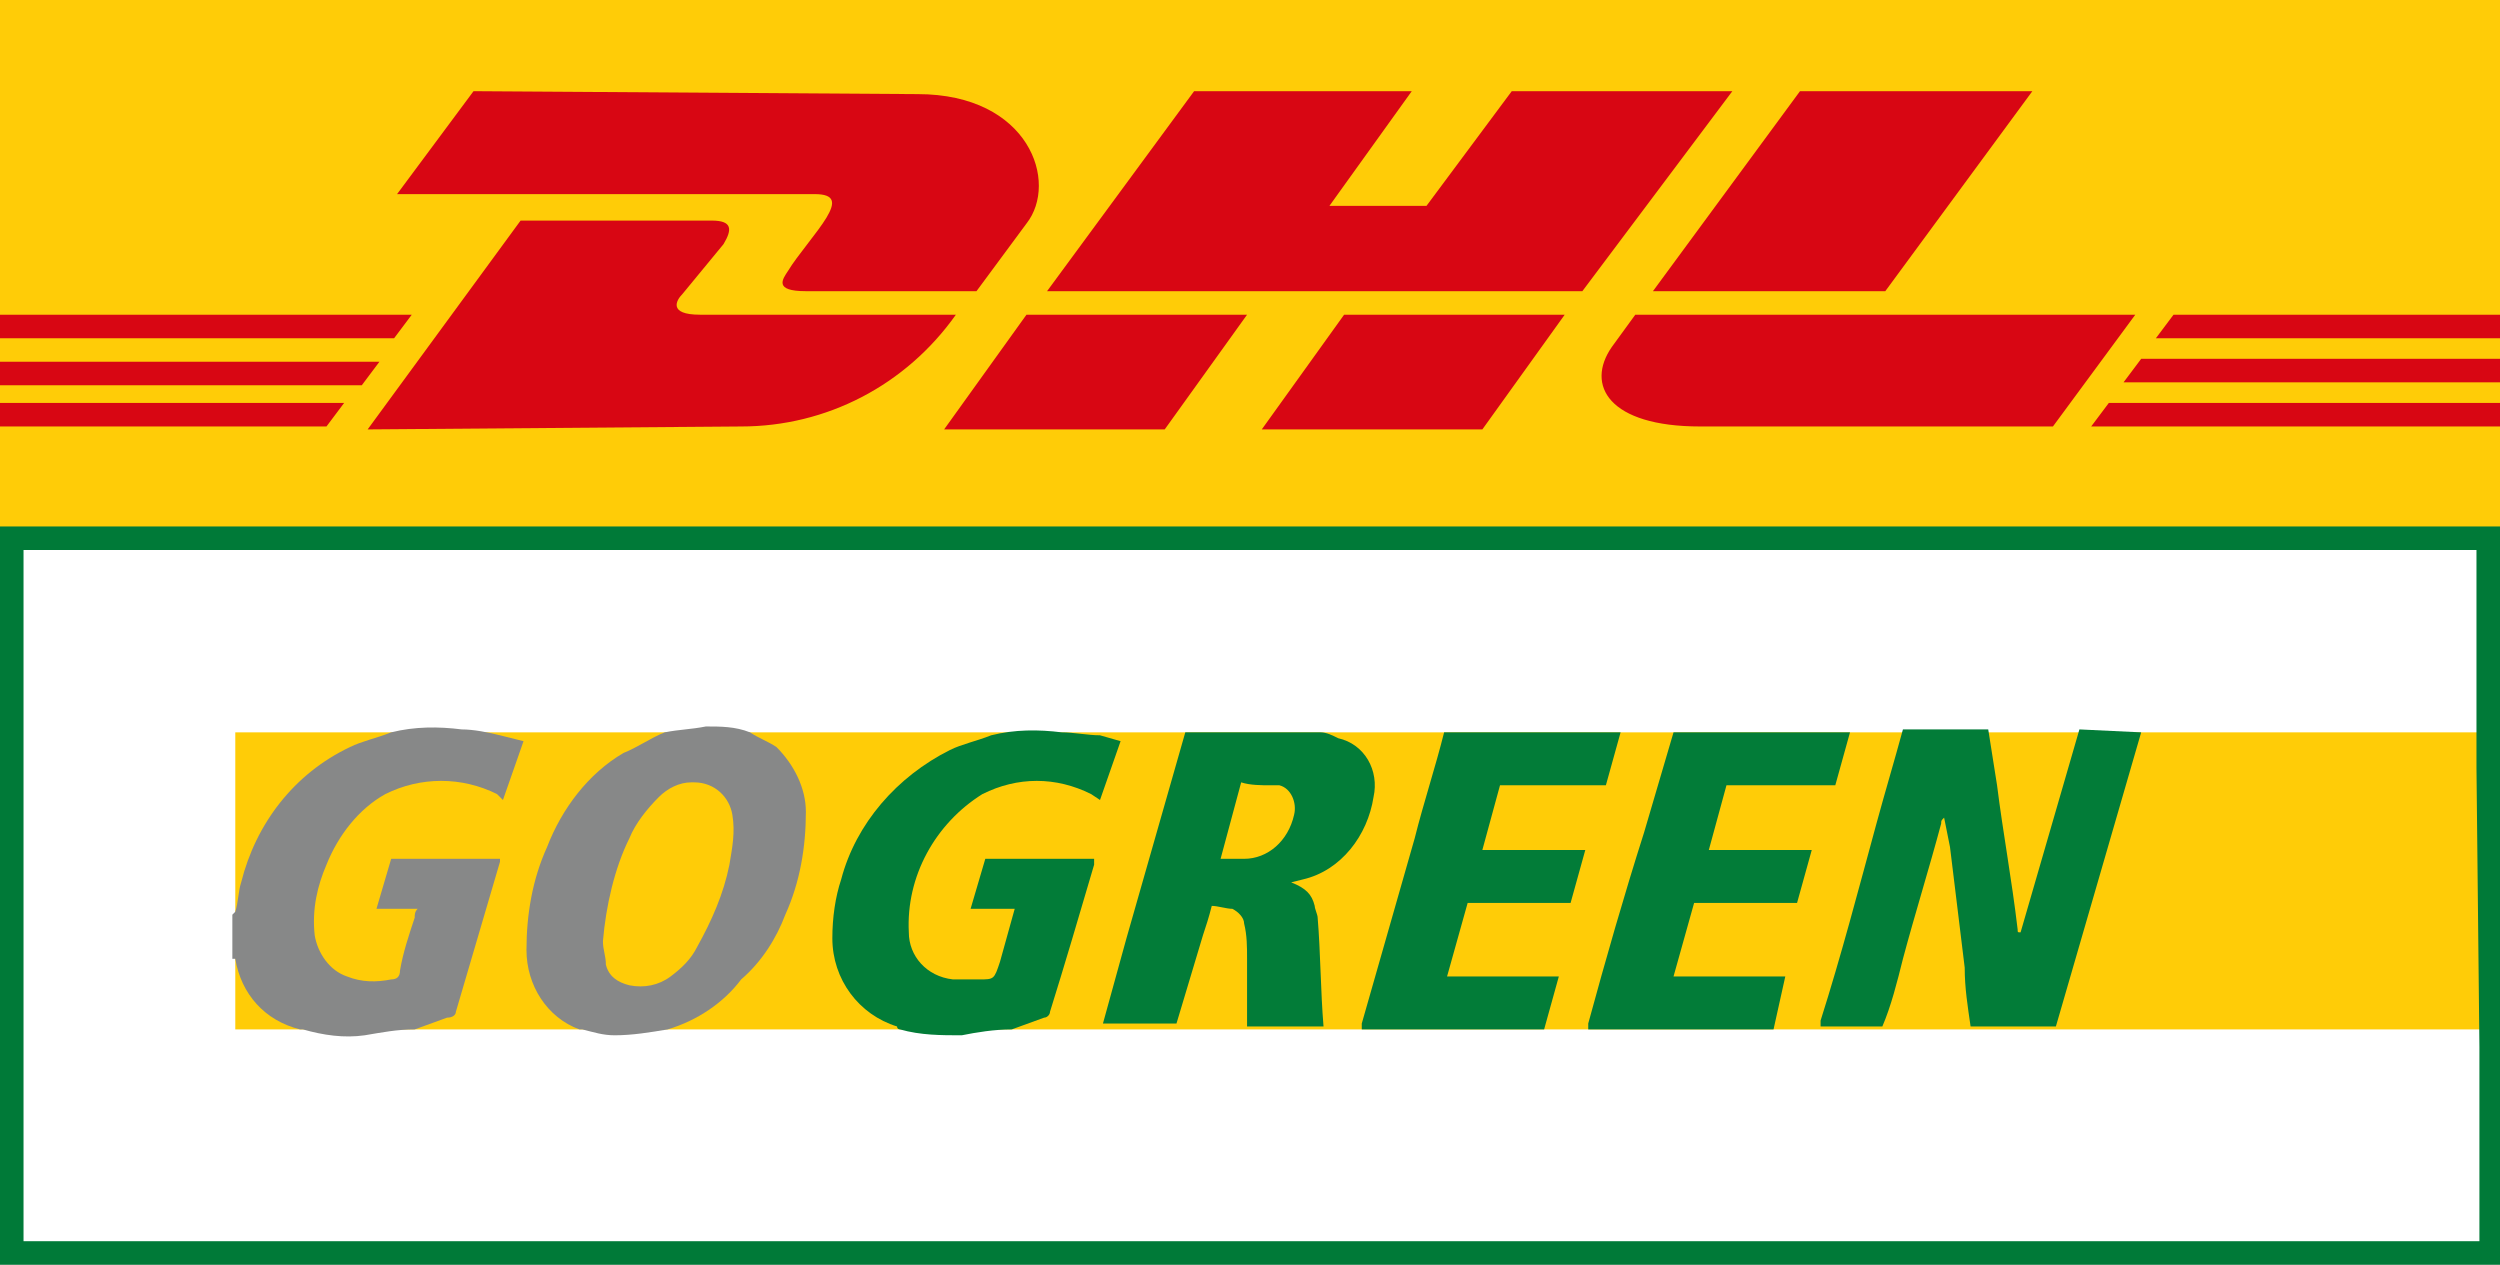
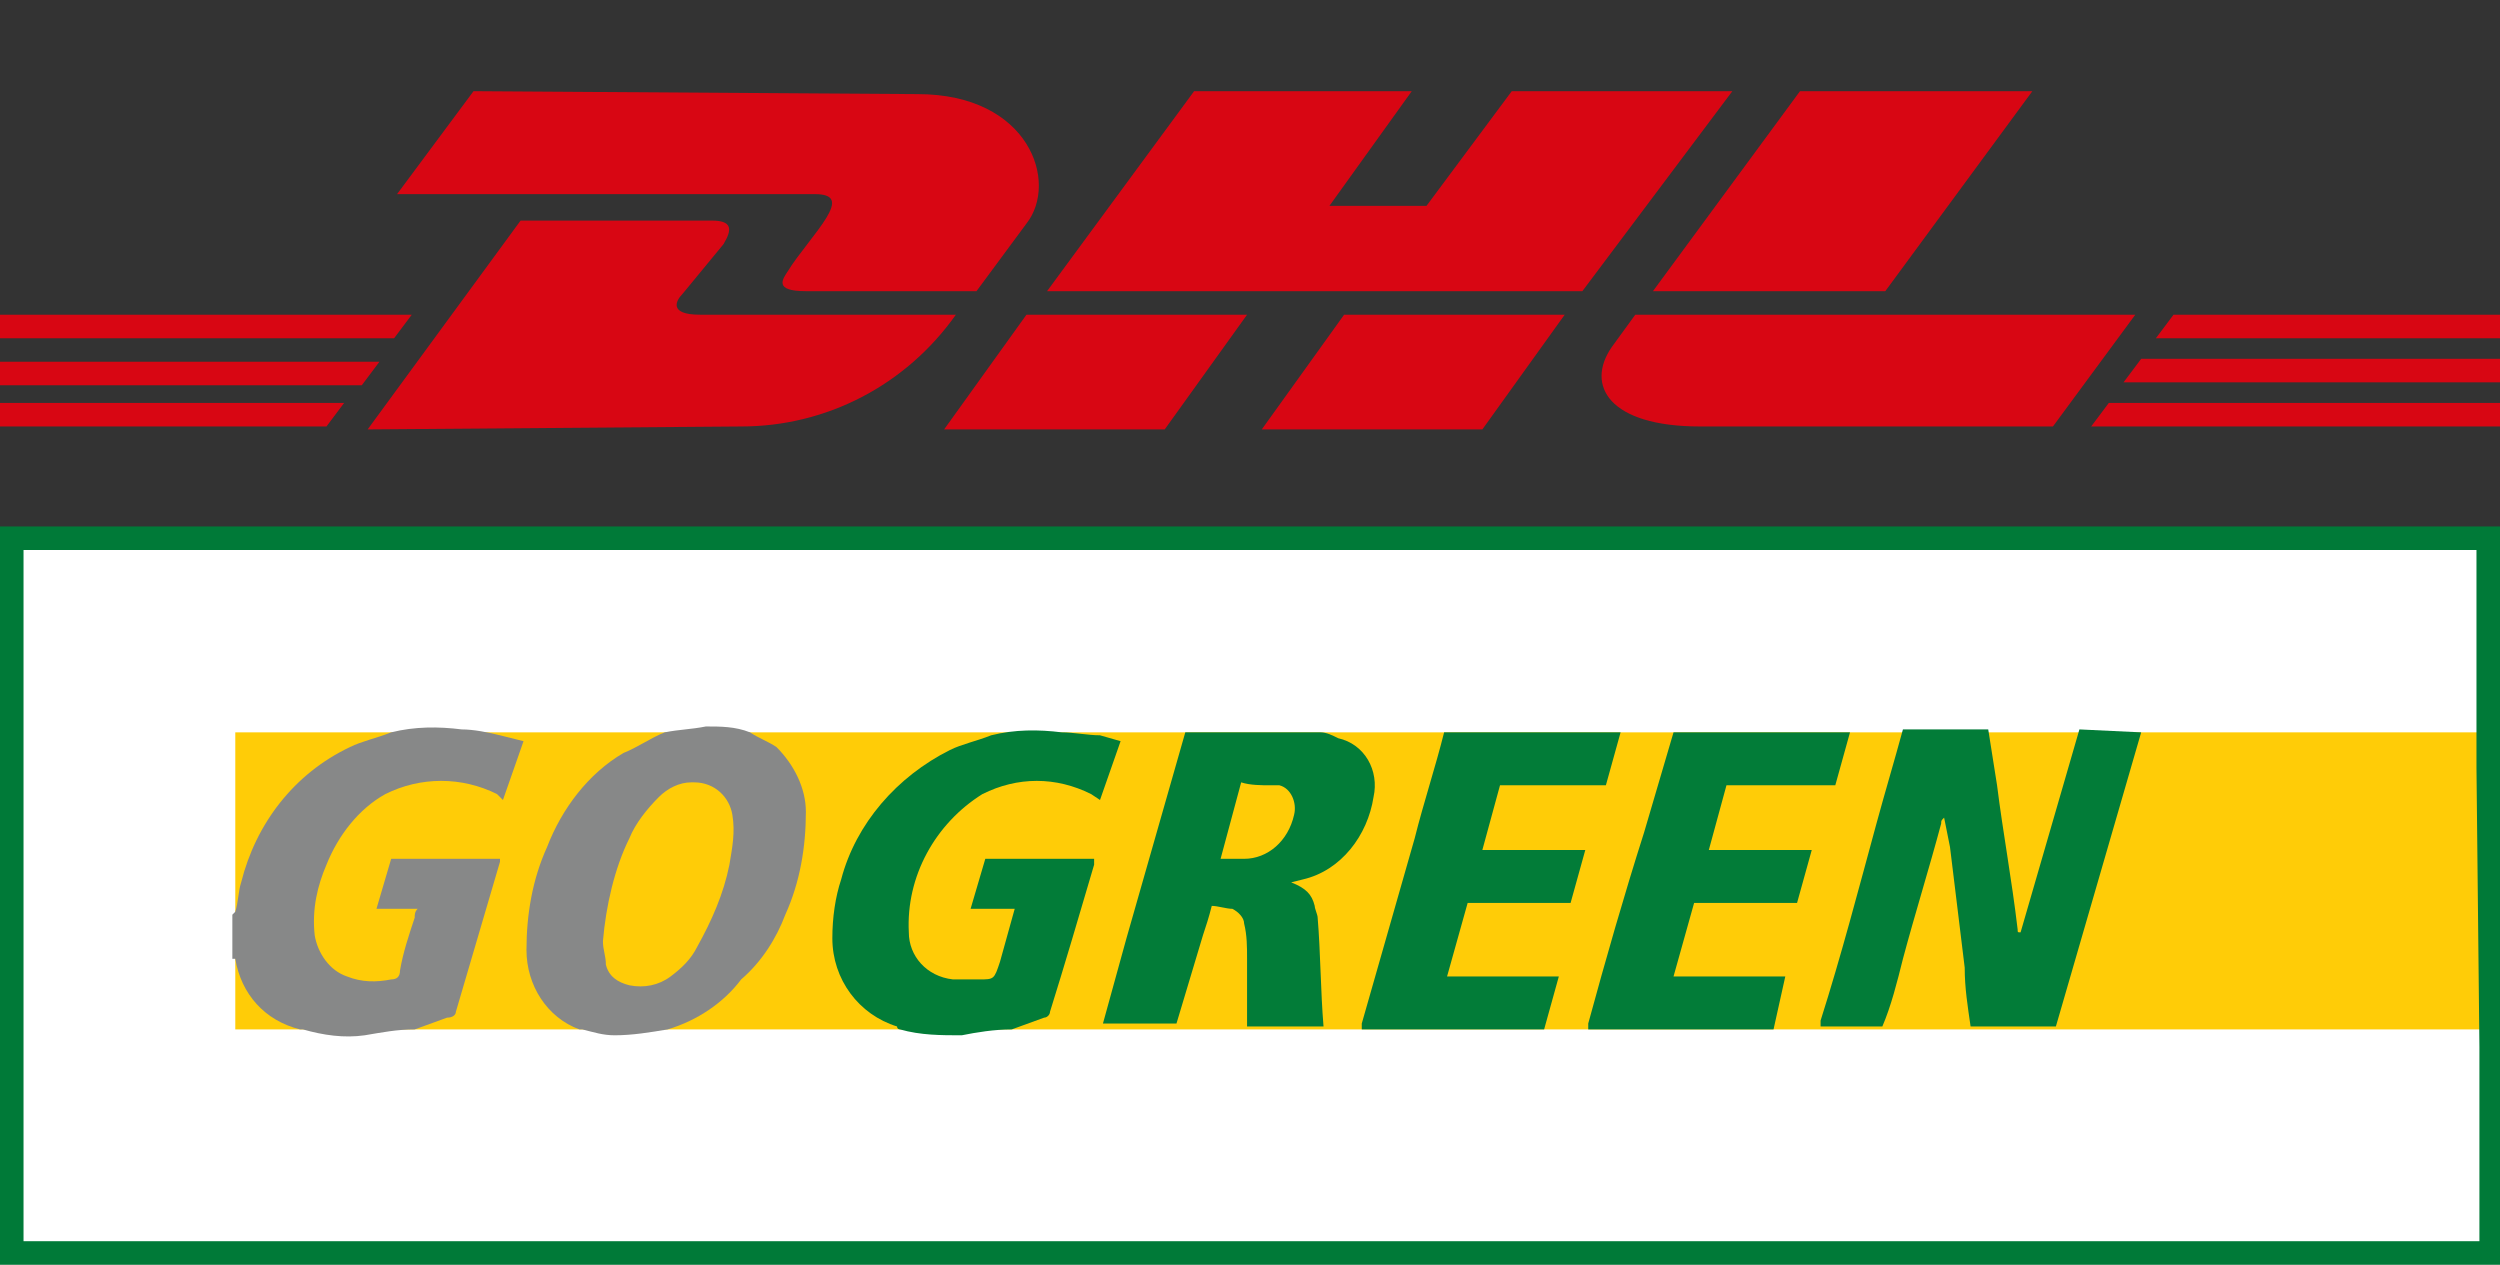
<svg xmlns="http://www.w3.org/2000/svg" version="1.1" id="Ebene_1" x="0px" y="0px" viewBox="0 0 85 43" style="enable-background:new 0 0 85 43;" xml:space="preserve">
  <rect x="0" y="0" width="85" height="43" fill="#333333" stroke="none" />
  <style type="text/css">
	.st0{fill:#FFFFFF;}
	.st1{fill:#FFCC07;}
	.st2{fill:#027C38;}
	.st3{fill:#878888;}
	.st4{fill:#D80613;}
	.st5{fill:#007A38;}
</style>
  <g id="Ebene_2_2_">
    <rect y="18.3" class="st0" width="85" height="24.8" />
  </g>
  <title>Zeichenfläche 1</title>
  <rect x="8" y="24.9" class="st1" width="76.7" height="10.1" />
  <g id="Ebene_2_1_">
-     <rect class="st1" width="85" height="18.3" />
-   </g>
+     </g>
  <path class="st2" d="M72.8,24.9l-2.9,10l0,0H67c-0.1-0.7-0.2-1.3-0.2-2l-0.5-4.1l-0.2-1c-0.1,0.1-0.1,0.1-0.1,0.2  c-0.4,1.5-0.9,3.1-1.3,4.6c-0.2,0.8-0.4,1.6-0.7,2.3h-2.1c0-0.1,0-0.1,0-0.2c0.7-2.2,1.3-4.5,1.9-6.7c0.3-1.1,0.6-2.1,0.9-3.2h2.9  l0.3,1.9c0.2,1.6,0.5,3.2,0.7,4.9c0,0.1,0,0.1,0.1,0.1l2-6.9L72.8,24.9z M40.3,24.9h4.6c0.2,0,0.4,0.1,0.6,0.2  c0.9,0.2,1.4,1.1,1.2,2c0,0,0,0,0,0c-0.2,1.3-1.1,2.5-2.4,2.8L43.9,30c0.5,0.2,0.7,0.4,0.8,0.8c0,0.1,0.1,0.3,0.1,0.4  c0.1,1.2,0.1,2.5,0.2,3.7h-2.6c0-0.8,0-1.5,0-2.3c0-0.4,0-0.8-0.1-1.2c0-0.2-0.2-0.4-0.4-0.5c-0.2,0-0.5-0.1-0.7-0.1  c-0.1,0.4-0.2,0.7-0.3,1l-0.9,3h-2.5l0.8-2.9L40.3,24.9z M42.2,26.6l-0.7,2.6h0.8c0.8,0,1.5-0.6,1.7-1.5c0.1-0.4-0.1-0.9-0.5-1  c-0.1,0-0.2,0-0.3,0C42.9,26.7,42.5,26.7,42.2,26.6L42.2,26.6z" />
  <path class="st3" d="M22.7,35c-0.6,0.1-1.2,0.2-1.8,0.2c-0.4,0-0.7-0.1-1.1-0.2h-0.1c-1.1-0.4-1.8-1.5-1.8-2.7  c0-1.2,0.2-2.4,0.7-3.5c0.5-1.3,1.4-2.5,2.6-3.2c0.5-0.2,0.9-0.5,1.4-0.7c0.5-0.1,0.9-0.1,1.4-0.2c0.5,0,1,0,1.5,0.2  c0.3,0.2,0.6,0.3,0.9,0.5c0.6,0.6,1,1.4,1,2.2c0,1.2-0.2,2.4-0.7,3.5c-0.3,0.8-0.8,1.6-1.5,2.2C24.6,34.1,23.7,34.7,22.7,35z   M20.5,32c0,0.3,0.1,0.5,0.1,0.8c0.1,0.4,0.4,0.6,0.8,0.7c0.5,0.1,1,0,1.4-0.3c0.4-0.3,0.7-0.6,0.9-1c0.5-0.9,0.9-1.8,1.1-2.8  c0.1-0.6,0.2-1.1,0.1-1.7c-0.1-0.6-0.6-1.1-1.3-1.1c0,0,0,0,0,0h-0.1c-0.4,0-0.8,0.2-1.1,0.5c-0.4,0.4-0.8,0.9-1,1.4  C20.9,29.5,20.6,30.8,20.5,32L20.5,32z" />
  <path class="st2" d="M34.4,35c-0.6,0-1.2,0.1-1.7,0.2c-0.7,0-1.4,0-2.1-0.2c0,0-0.1,0-0.1-0.1c-1.3-0.4-2.2-1.6-2.2-3  c0-0.7,0.1-1.4,0.3-2c0.5-1.9,1.9-3.5,3.7-4.4c0.4-0.2,0.9-0.3,1.4-0.5c0.8-0.2,1.6-0.2,2.4-0.1c0.4,0,0.9,0.1,1.3,0.1l0.7,0.2  l-0.7,2L37.1,27c-1.2-0.6-2.5-0.6-3.7,0c-1.6,1-2.6,2.8-2.5,4.7c0,0.8,0.6,1.5,1.5,1.6c0.3,0,0.6,0,0.9,0c0.5,0,0.5,0,0.7-0.6  l0.5-1.8H33l0.5-1.7h3.7c0,0.1,0,0.1,0,0.2c-0.5,1.7-1,3.4-1.5,5c0,0.1-0.1,0.2-0.2,0.2L34.4,35z" />
  <path class="st3" d="M14.1,35c-0.6,0-1.1,0.1-1.7,0.2c-0.7,0.1-1.4,0-2.1-0.2h-0.1c-1.2-0.3-2-1.2-2.2-2.4c0,0,0,0-0.1,0v-1.5  c0,0,0,0,0.1-0.1c0.1-0.3,0.1-0.7,0.2-1c0.5-2,1.8-3.7,3.7-4.6c0.4-0.2,0.9-0.3,1.4-0.5c0.8-0.2,1.6-0.2,2.4-0.1  c0.4,0,0.9,0.1,1.3,0.2l0.8,0.2l-0.7,2L16.9,27c-1.2-0.6-2.6-0.6-3.8,0c-0.9,0.5-1.6,1.4-2,2.4c-0.3,0.7-0.5,1.5-0.4,2.4  c0.1,0.6,0.5,1.2,1.1,1.4c0.5,0.2,1,0.2,1.5,0.1c0.2,0,0.3-0.1,0.3-0.3c0.1-0.6,0.3-1.2,0.5-1.8c0-0.1,0-0.2,0.1-0.3h-1.4l0.5-1.7  h3.7v0.1c-0.5,1.7-1,3.4-1.5,5.1c0,0.1-0.1,0.2-0.3,0.2L14.1,35z" />
  <path class="st2" d="M60.3,35H54c0-0.1,0-0.1,0-0.2c0.6-2.2,1.2-4.3,1.9-6.5l1-3.4h6l-0.5,1.8h-3.7l-0.6,2.2h3.5l-0.5,1.8h-3.5  l-0.7,2.5h3.8L60.3,35z M52.5,35h-6.2c0-0.1,0-0.1,0-0.2l1.8-6.3c0.3-1.2,0.7-2.4,1-3.6h6l-0.5,1.8H51l-0.6,2.2h3.5l-0.5,1.8h-3.5  l-0.7,2.5H53L52.5,35z" />
  <path class="st4" d="M16.1,3.1l-2.6,3.5h14.2c0.7,0,0.7,0.3,0.4,0.8s-1,1.3-1.3,1.8c-0.2,0.3-0.5,0.7,0.6,0.7h5.8l1.7-2.3  c1.1-1.4,0.1-4.4-3.7-4.4L16.1,3.1z" />
  <path class="st4" d="M12.5,14.6l5.2-7.1h6.5c0.7,0,0.7,0.3,0.4,0.8L23.2,10c-0.2,0.2-0.5,0.7,0.6,0.7h8.7c-1.7,2.4-4.4,3.8-7.3,3.8  L12.5,14.6z M42.4,10.7l-2.8,3.9h-7.5l2.8-3.9H42.4z M53.8,9.9H35.6l5-6.8H48L45.2,7h3.3l2.9-3.9h7.5L53.8,9.9z M53.2,10.7l-2.8,3.9  h-7.5l2.8-3.9H53.2z M0,12.3h12.9l-0.6,0.8H0V12.3z M0,10.7h14l-0.6,0.8H0V10.7z M0,13.7h11.7l-0.6,0.8H0V13.7z M85,13H72.2l0.6-0.8  H85V13z M85,14.5H71.1l0.6-0.8H85V14.5z M73.9,10.7H85v0.8H73.3L73.9,10.7z M69.1,3.1l-5,6.8h-7.9l5-6.8L69.1,3.1z M55.6,10.7  l-0.8,1.1c-0.9,1.3-0.1,2.7,3,2.7h12l2.8-3.8H55.6z" />
  <path class="st5" d="M0,17.9V43h85V17.9H0z M84.3,35.6c0,0.1,0,0.2,0,0.3v6.3H0.8V18.7h83.4c0,0.1,0,0.1,0,0.2v6.9v0.3L84.3,35.6z" />
</svg>